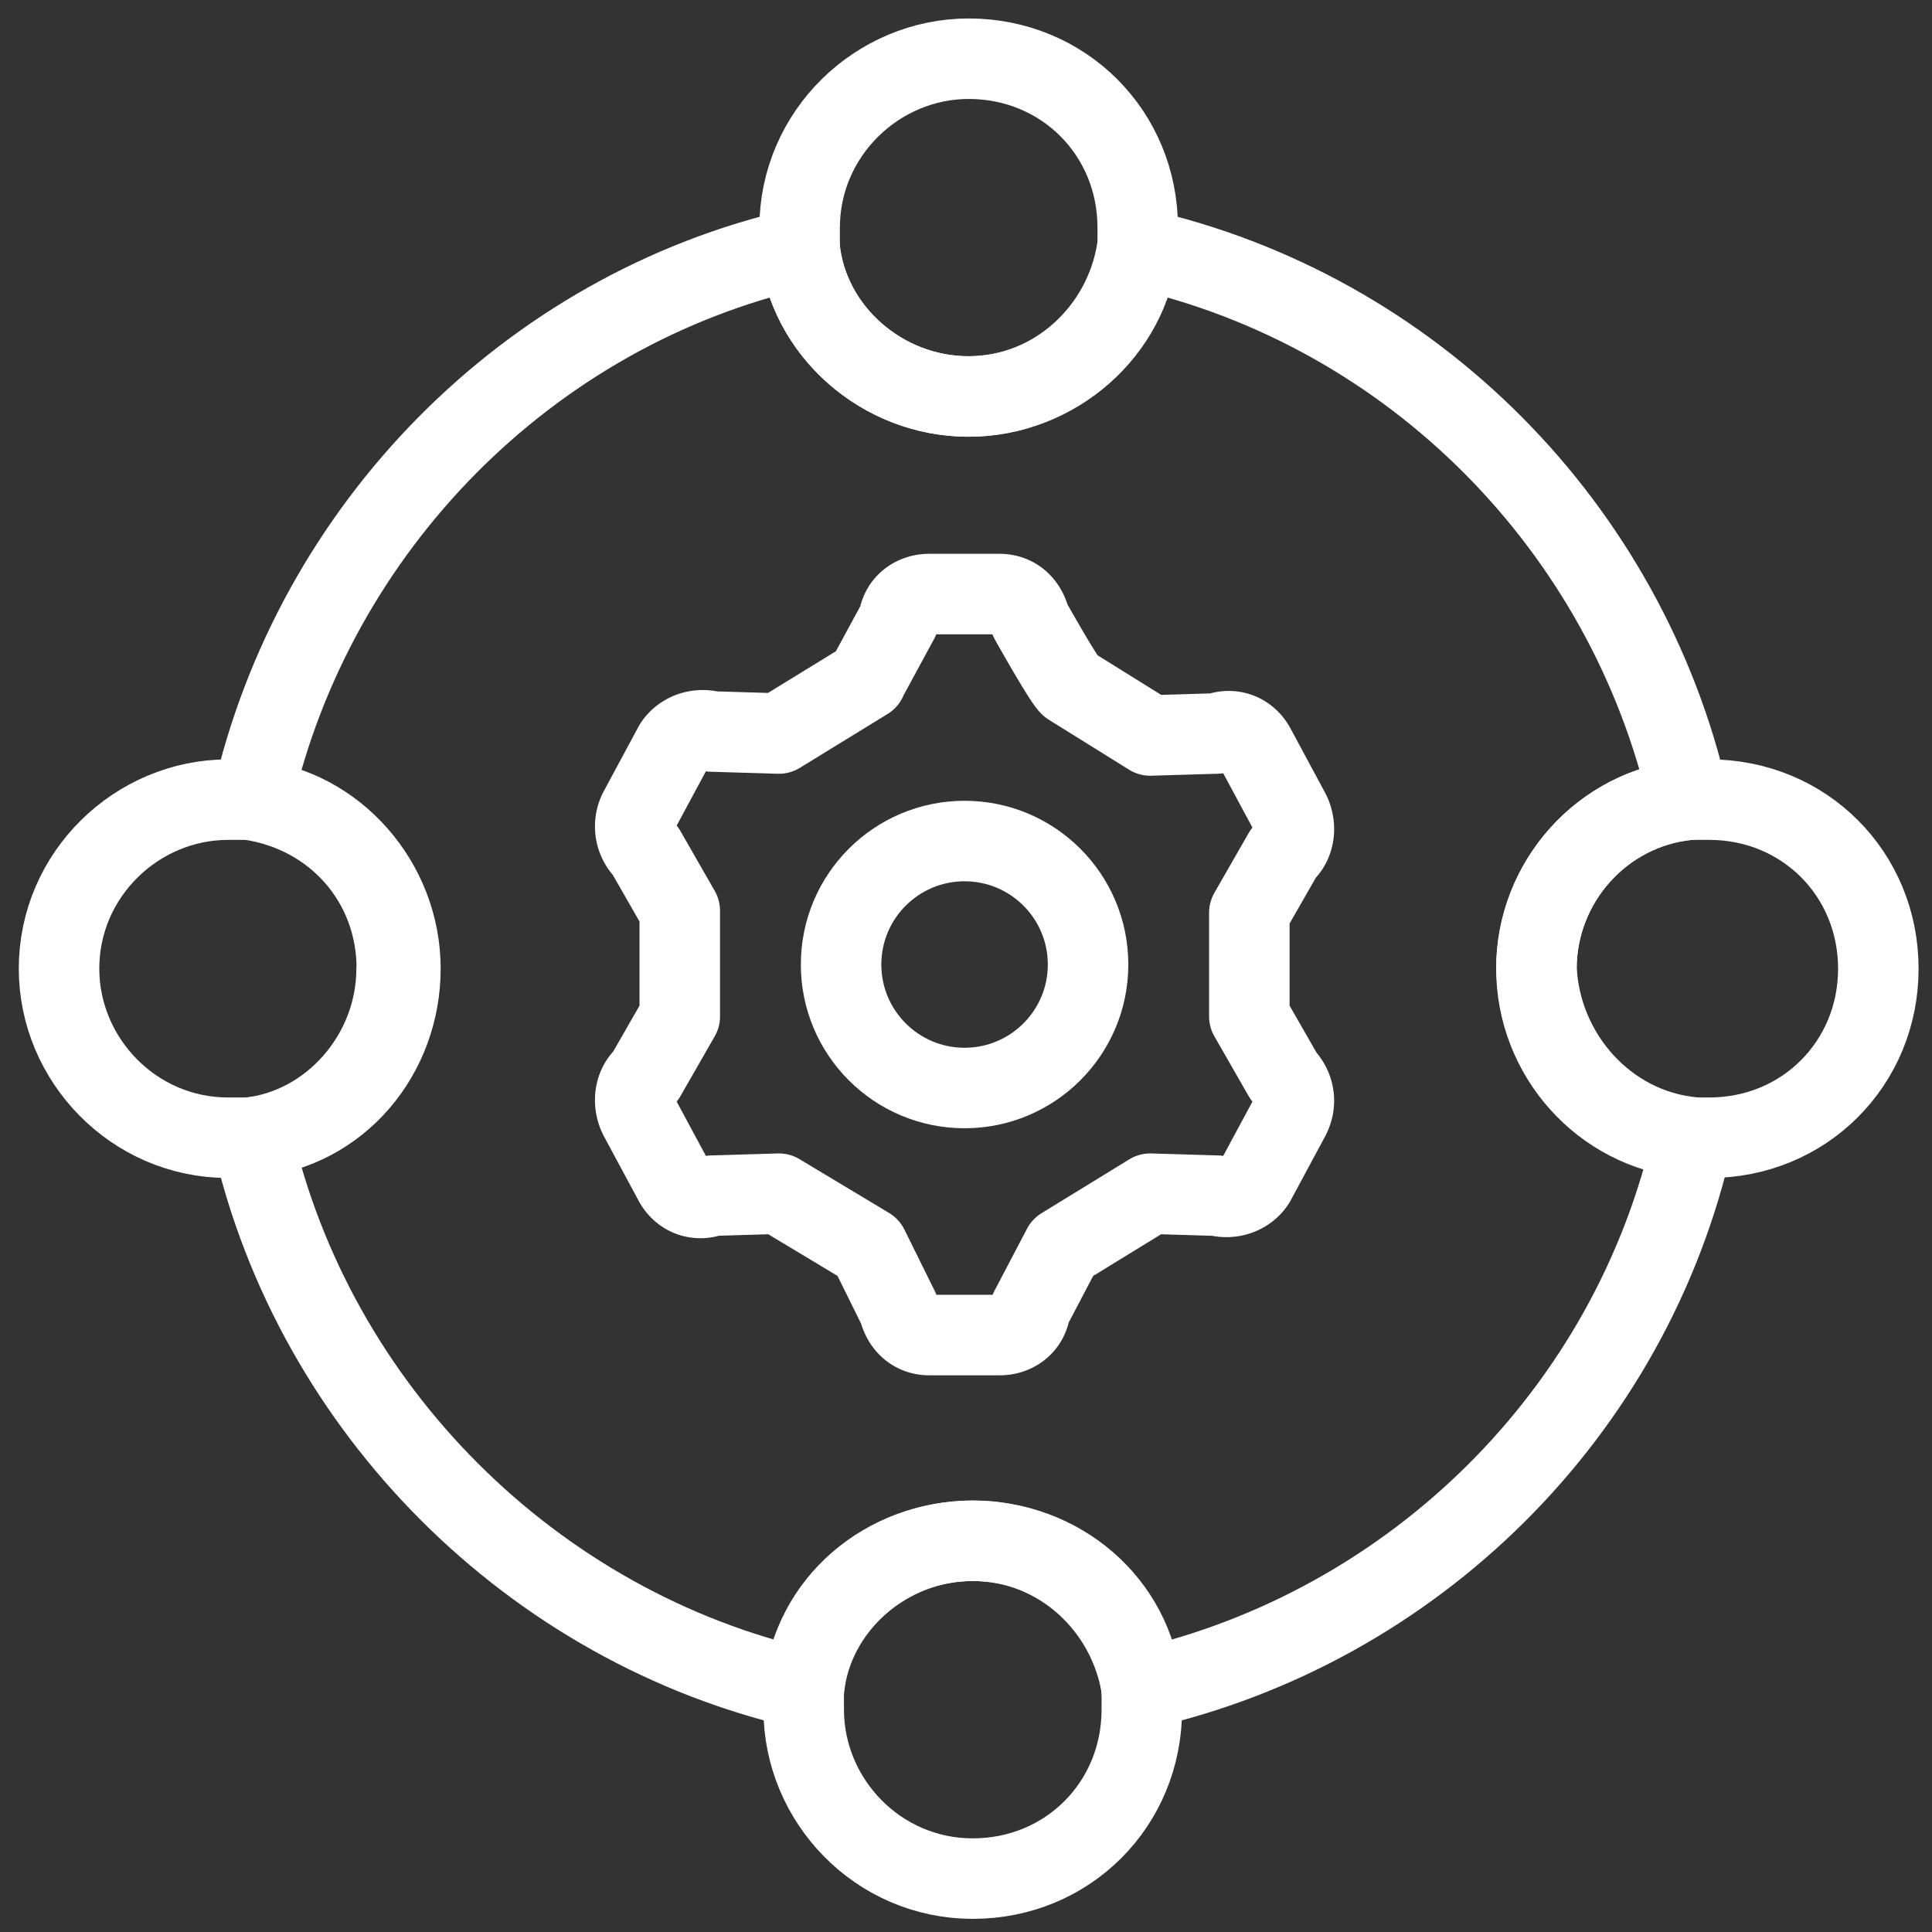
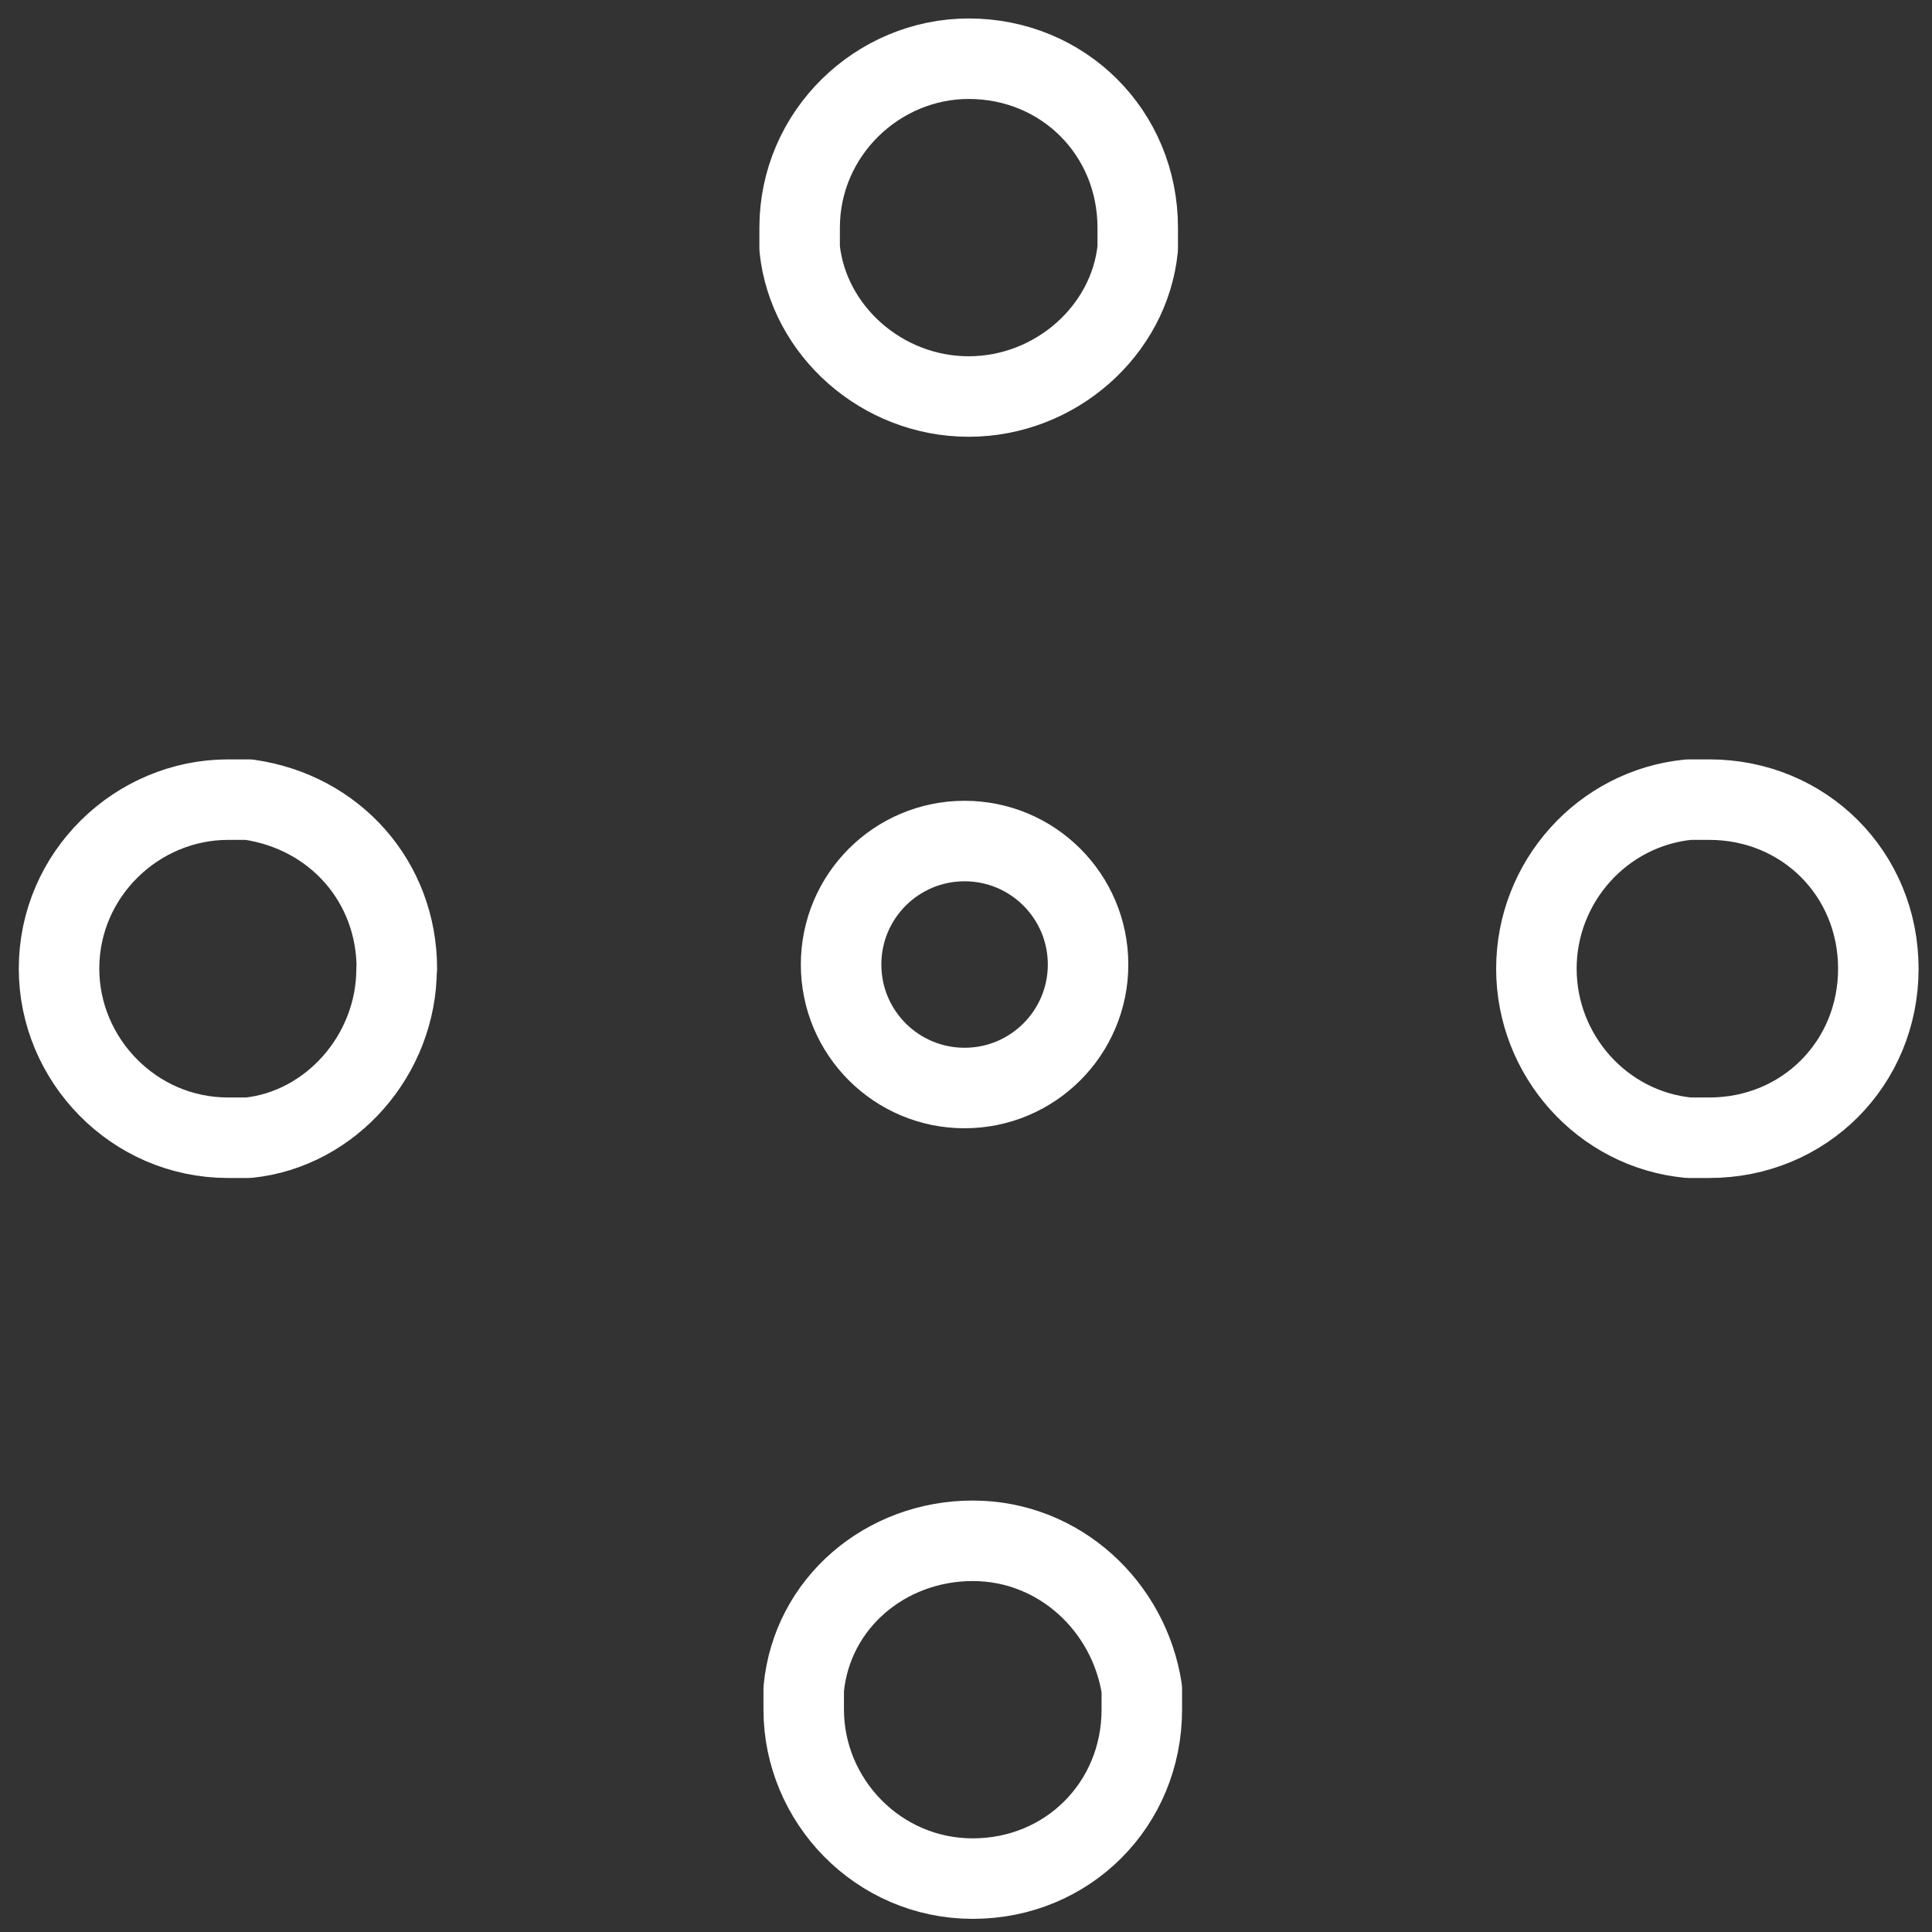
<svg xmlns="http://www.w3.org/2000/svg" width="72" height="72" fill="none" stroke="#fff" stroke-width="3" stroke-miterlimit="10" stroke-linejoin="round">
  <rect width="100%" height="100%" fill="#333333" stroke="none" />
-   <path d="M32.29 25.332l-3.265 2.004-2.484-.074c-.568-.15-1.136.074-1.42.52l-1.278 2.375a1.29 1.29 0 0 0 .213 1.559l1.277 2.227v3.934l-1.277 2.227c-.426.37-.497 1.04-.213 1.56l1.278 2.375c.284.52.852.742 1.42.52l2.484-.074 3.336 2.004 1.136 2.3c.142.594.568.965 1.136.965h2.626c.568 0 1.065-.37 1.136-.965l1.207-2.3 3.265-2.004 2.484.074c.568.148 1.136-.074 1.42-.52l1.278-2.375c.284-.52.213-1.113-.213-1.56l-1.277-2.227v-3.86l1.277-2.227c.426-.37.497-1.04.213-1.56l-1.278-2.375c-.284-.52-.852-.742-1.42-.52l-2.484.074-2.98-1.855c-.213-.148-1.5-2.45-1.5-2.45-.142-.594-.568-.965-1.136-.965h-2.626c-.568 0-1.065.37-1.136.965l-1.207 2.227z" />
  <path d="M35.947 40.547c2.54 0 4.602-2.06 4.602-4.602s-2.06-4.602-4.602-4.602-4.602 2.06-4.602 4.602 2.06 4.602 4.602 4.602z" />
-   <path d="M63.098 42.387c-2.3 10.277-10.43 18.254-20.555 20.555-.307-3.22-3.068-5.522-6.29-5.522s-5.982 2.454-6.29 5.522C19.84 60.64 11.71 52.51 9.4 42.387c3.22-.307 5.522-3.068 5.522-6.29s-2.454-5.982-5.522-6.29c2.3-10.124 10.277-18.254 20.4-20.555.307 3.068 3.068 5.522 6.29 5.522s5.83-2.454 6.29-5.522c10.277 2.3 18.254 10.43 20.555 20.555-3.22.307-5.676 3.068-5.676 6.29.153 3.22 2.608 5.982 5.83 6.29z" />
  <path d="M14.78 36.1c0 3.22-2.454 5.982-5.522 6.3H8.5c-3.528 0-6.3-2.915-6.3-6.3 0-3.528 2.914-6.3 6.3-6.3h.767c3.22.46 5.522 3.068 5.522 6.3zm55.22 0c0 3.528-2.76 6.3-6.3 6.3h-.767c-3.22-.307-5.676-3.068-5.676-6.3s2.454-5.982 5.676-6.3h.767c3.528 0 6.3 2.76 6.3 6.3zM42.4 8.488v.767c-.307 3.068-3.068 5.522-6.3 5.522s-5.982-2.454-6.3-5.522v-.767c0-3.528 2.915-6.3 6.3-6.3 3.528 0 6.3 2.76 6.3 6.3zm.152 55.222c0 3.528-2.76 6.3-6.3 6.3s-6.3-2.915-6.3-6.3v-.767c.307-3.22 3.068-5.522 6.3-5.522s5.83 2.454 6.3 5.522v.767z" />
</svg>